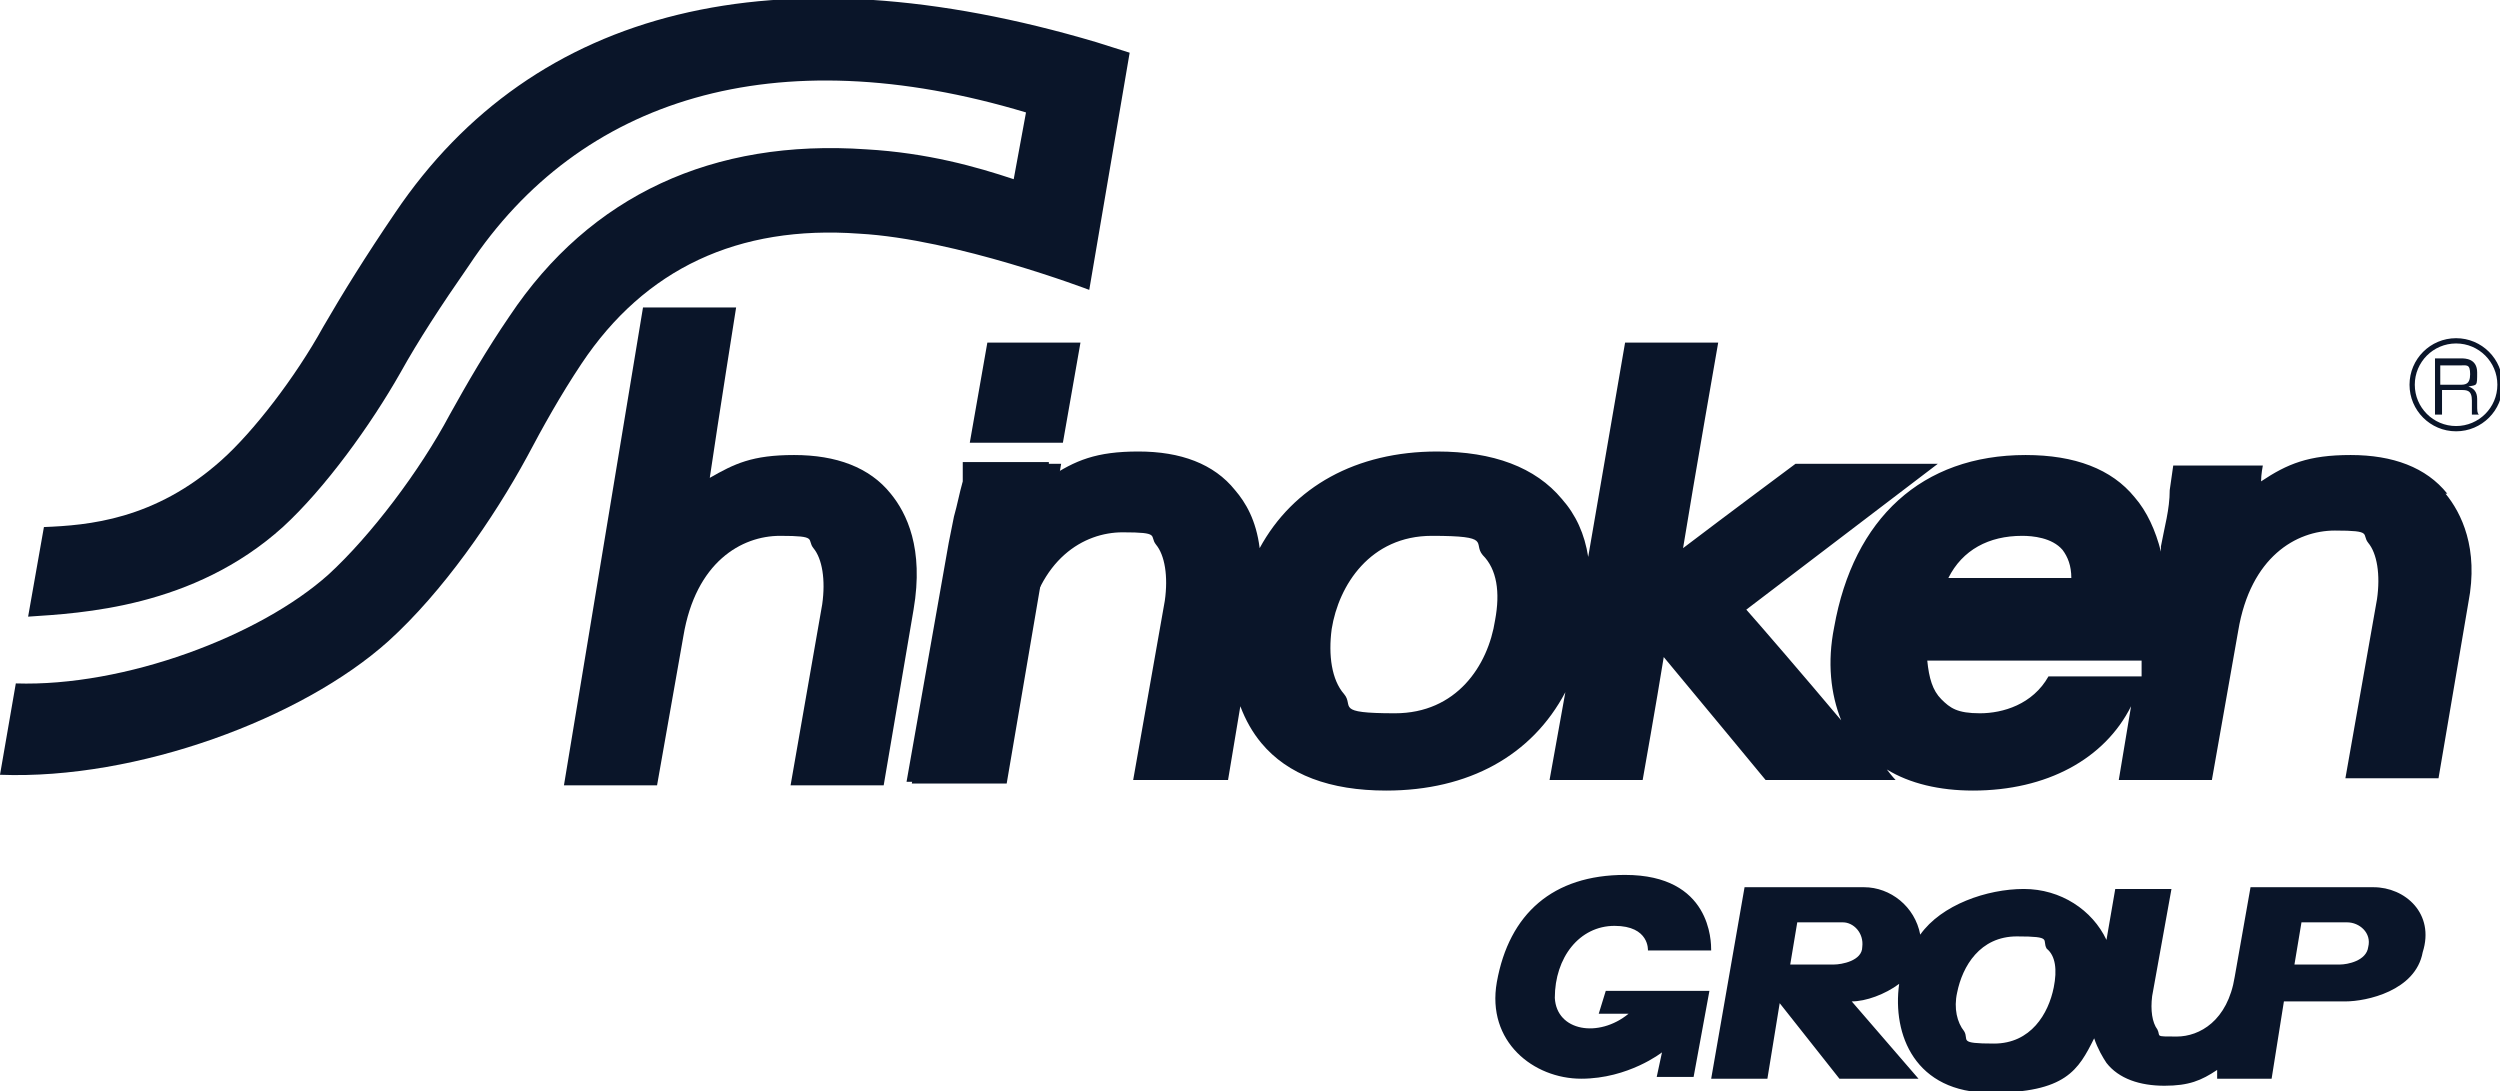
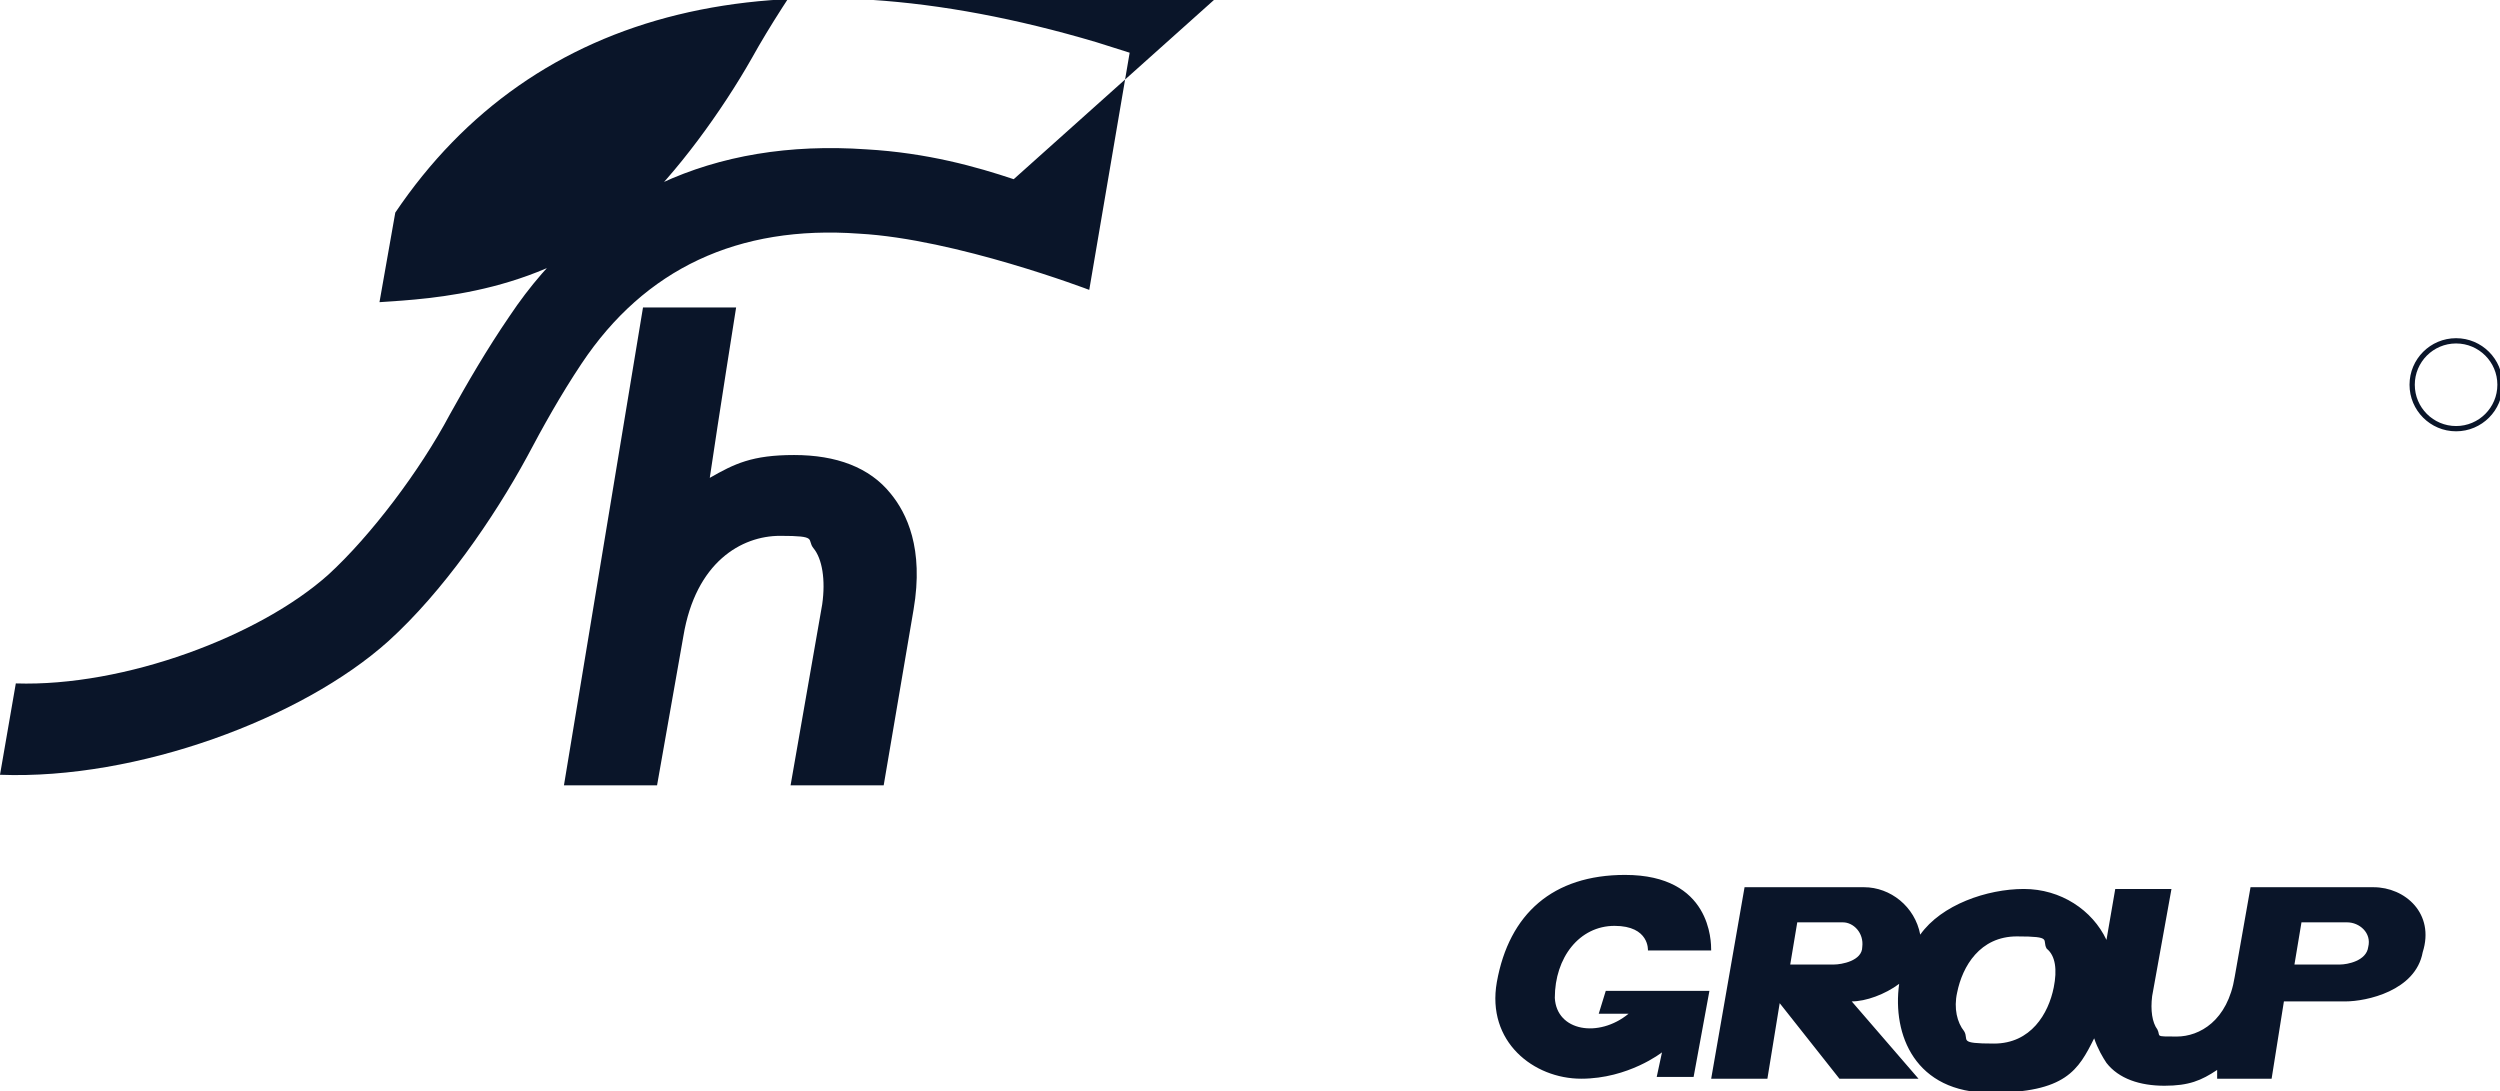
<svg xmlns="http://www.w3.org/2000/svg" id="_レイヤー_1" data-name="レイヤー_1" version="1.1" viewBox="0 0 142.3 62.1">
  <defs>
    <style>
      .st0 {
        fill: none;
        stroke: #0a1529;
        stroke-width: .3px;
      }

      .st1 {
        fill: #0a1529;
      }
    </style>
  </defs>
  <g>
    <g>
-       <path class="st1" d="M57.7,10.2c-2.1-.7-4.9-1.5-8.4-1.7-8.7-.6-15.7,2.6-20.3,9.5-1.3,1.9-2.4,3.8-3.4,5.6-1.7,3.2-4.5,6.9-6.9,9.1-3.9,3.5-11.6,6.4-17.8,6.2l-.9,5.2c7.8.3,17.2-3.2,22.1-7.6,3.1-2.8,6-7,7.9-10.5.9-1.7,1.9-3.5,3.1-5.3,3.6-5.4,8.9-7.9,15.8-7.4,5.5.3,13.1,3.2,13.1,3.2l2.3-13.5-1.9-.6C44.2-3,30.4.4,22.5,12.1c-1.7,2.5-3,4.6-4.1,6.5-1.6,2.9-4,6-5.8,7.6-3.8,3.4-7.6,3.7-10.1,3.8l-.9,5.1c3-.2,9.4-.5,14.5-5.1,2.4-2.2,5-5.8,6.7-8.8,1-1.8,2.3-3.8,3.9-6.1,6.3-9.5,17.4-13,31.7-8.7l-.7,3.8Z" />
+       <path class="st1" d="M57.7,10.2c-2.1-.7-4.9-1.5-8.4-1.7-8.7-.6-15.7,2.6-20.3,9.5-1.3,1.9-2.4,3.8-3.4,5.6-1.7,3.2-4.5,6.9-6.9,9.1-3.9,3.5-11.6,6.4-17.8,6.2l-.9,5.2c7.8.3,17.2-3.2,22.1-7.6,3.1-2.8,6-7,7.9-10.5.9-1.7,1.9-3.5,3.1-5.3,3.6-5.4,8.9-7.9,15.8-7.4,5.5.3,13.1,3.2,13.1,3.2l2.3-13.5-1.9-.6C44.2-3,30.4.4,22.5,12.1l-.9,5.1c3-.2,9.4-.5,14.5-5.1,2.4-2.2,5-5.8,6.7-8.8,1-1.8,2.3-3.8,3.9-6.1,6.3-9.5,17.4-13,31.7-8.7l-.7,3.8Z" />
      <g>
        <path class="st1" d="M50.7,28.1c-1.2-1.5-3.1-2.2-5.5-2.2s-3.4.5-4.8,1.3c.5-3.4,1.5-9.7,1.5-9.7h-5.3l-4.5,27.2h5.3l1.5-8.5c.7-4.2,3.3-5.7,5.5-5.7s1.5.2,1.9.7c.5.6.7,1.8.5,3.2l-1.8,10.3h5.3l1.7-10c.6-3.5-.4-5.5-1.3-6.6Z" />
-         <path class="st1" d="M139.3,28.1c-1.2-1.5-3.1-2.2-5.5-2.2s-3.6.5-5.1,1.5c0-.4.1-.9.1-.9h-5.1l-.2,1.4c0,1.1-.3,2.1-.5,3.2v.3c-.3-1.2-.8-2.3-1.5-3.1-1.3-1.6-3.4-2.4-6.2-2.4-5.9,0-9.8,3.6-10.9,9.8-.4,2-.2,3.8.4,5.3-2.1-2.5-4.6-5.4-5.4-6.3,1.7-1.3,10.9-8.3,10.9-8.3h-8.1s-3.9,2.9-6.4,4.8c.6-3.7,2-11.7,2-11.7h-5.3l-2.1,12.2c-.2-1.3-.7-2.4-1.5-3.3-1.5-1.8-3.9-2.7-7.1-2.7-4.6,0-8.2,2-10.1,5.5-.2-1.6-.8-2.6-1.4-3.3-1.2-1.5-3.1-2.2-5.5-2.2s-3.6.5-5.1,1.5c0-.4,0-.9,0-.9h-4.9v1.1c-.2.7-.3,1.3-.5,2l-.3,1.5h0l-2.4,13.6h5.3l1.5-8.5c.7-4.2,3.3-5.7,5.5-5.7s1.5.2,1.9.7c.5.6.7,1.8.5,3.2l-1.8,10.2h5.4l.7-4.2c.3.8.7,1.5,1.2,2.1,1.5,1.8,3.9,2.7,7.1,2.7,4.7,0,8.3-2,10.2-5.6l-.9,5h5.3s.8-4.5,1.2-7c2,2.4,5.8,7,5.8,7h7.4s-.2-.2-.5-.6c1.3.8,3,1.2,4.9,1.2,4.2,0,7.5-1.8,9-4.8l-.7,4.2h5.3l1.5-8.5c.7-4.2,3.3-5.7,5.5-5.7s1.5.2,1.9.7c.5.6.7,1.8.5,3.2l-1.8,10.2h5.3l1.7-10c.6-3.1-.4-5.1-1.3-6.2ZM85.1,35.3c-.4,2.6-2.2,5.3-5.7,5.3s-2.3-.4-2.9-1.1c-.7-.8-.9-2.2-.7-3.7.4-2.5,2.2-5.3,5.7-5.3s2.3.4,2.9,1.1c.8.8,1,2.1.7,3.7ZM115.1,30.5c.6,0,1.7.1,2.3.8.3.4.5.9.5,1.6h-7c.8-1.6,2.3-2.4,4.2-2.4ZM121.8,38.5h-5.2c-.9,1.6-2.6,2.1-3.9,2.1s-1.7-.3-2.2-.8-.7-1.2-.8-2.2h12.2v.9Z" />
      </g>
-       <path class="st1" d="M55,26.4l-3.1,18.2h5.4l3.1-18.2s-5.4,0-5.4,0Z" />
-       <path class="st1" d="M56.2,19.5l-1,5.7h5.3l1-5.7h-5.3Z" />
    </g>
    <path class="st1" d="M92.5,49.8c-4.1,0-6.6,2.2-7.3,6.1-.6,3.4,2.1,5.5,4.8,5.5s4.6-1.5,4.6-1.5l-.3,1.4h2.1l.9-4.9h-5.9l-.4,1.3h1.7c-1.7,1.4-4.1,1-4.2-.9,0-2.3,1.4-4.1,3.4-4.1s1.9,1.4,1.9,1.4h3.6c0-.5,0-4.3-4.9-4.3ZM135,50.5h-6.9l-.9,5.1c-.4,2.5-2,3.4-3.3,3.4s-.9,0-1.1-.4c-.3-.4-.4-1.1-.3-1.9l1.1-6.1h-3.2l-.5,2.9c-.8-1.7-2.6-2.9-4.7-2.9s-4.7.9-5.9,2.6c-.3-1.6-1.7-2.7-3.2-2.7h-6.8l-1.9,10.9h3.2l.7-4.3,3.4,4.3h4.5l-3.8-4.4c.8,0,1.9-.4,2.7-1-.4,2.9.9,6.2,5.2,6.2s5-1.3,5.9-3.1c.2.6.5,1.1.7,1.4.7.9,1.9,1.3,3.3,1.3s2.1-.3,3-.9c0,.2,0,.5,0,.5h3.1l.7-4.4h3.5c1.2,0,4-.6,4.4-2.8.7-2.2-1-3.7-2.8-3.7ZM106,53.9c0,.8-1.2,1-1.6,1h-2.5l.4-2.4h2.6c.6,0,1.2.6,1.1,1.4ZM116.9,56.2c-.3,1.5-1.3,3.2-3.4,3.2s-1.4-.2-1.7-.7c-.4-.5-.6-1.3-.4-2.2.3-1.5,1.3-3.2,3.4-3.2s1.4.2,1.7.7c.5.4.6,1.2.4,2.2ZM134.8,53.9c-.1.8-1.2,1-1.6,1h-2.6l.4-2.4h2.6c.7,0,1.4.6,1.2,1.4Z" />
  </g>
  <g>
-     <path class="st1" d="M140.1,20.4c.2,0,.9,0,.9.8s0,.7-.5.8c.3.1.5.3.5.7v.3c0,.4,0,.5.1.6h-.4v-.8c0-.6-.3-.6-.6-.6h-1.1v1.4h-.4v-3.2s1.5,0,1.5,0ZM138.9,20.8v1.1h1.1c.3,0,.6,0,.6-.6s-.2-.5-.6-.5h-1.1Z" />
    <circle class="st0" cx="139.8" cy="21.9" r="2.5" />
  </g>
</svg>